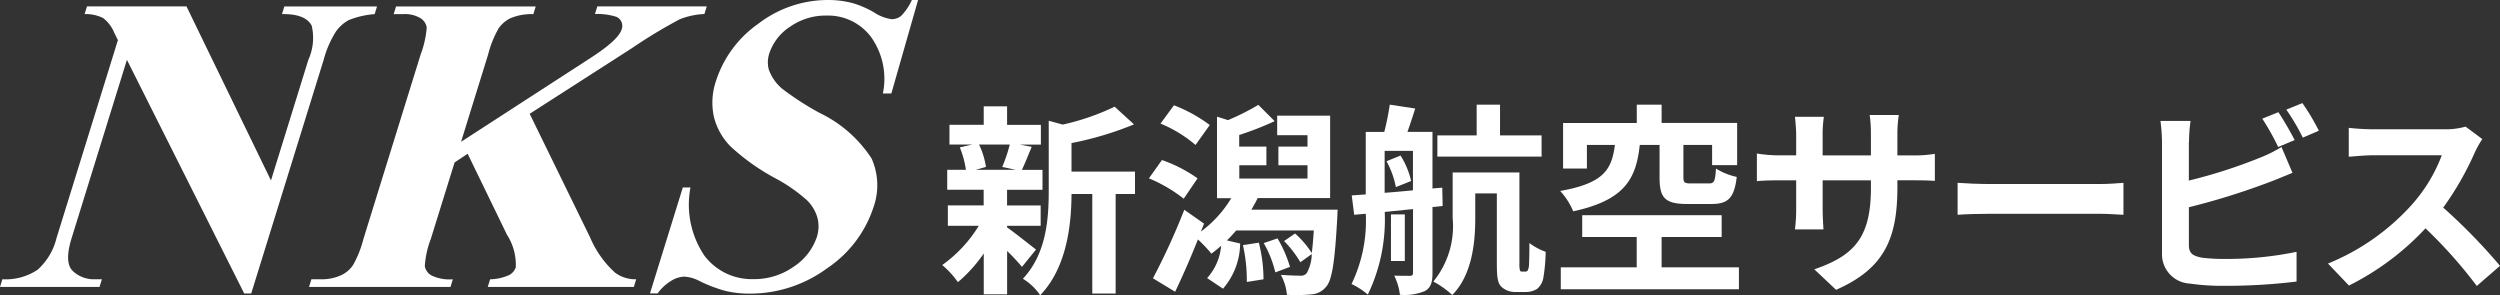
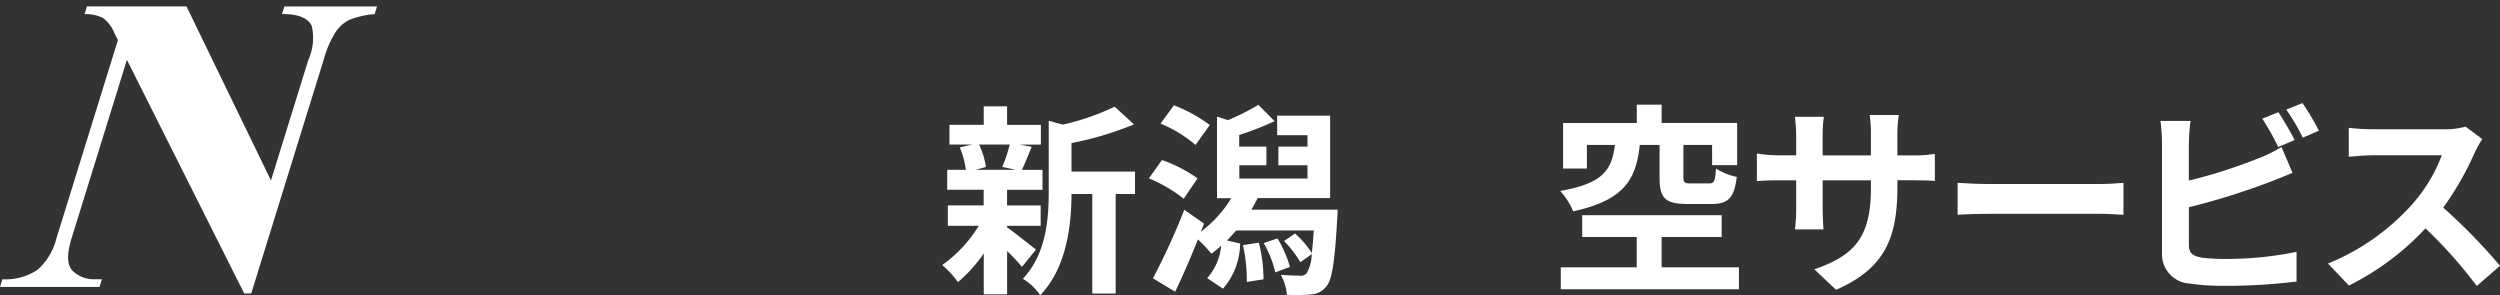
<svg xmlns="http://www.w3.org/2000/svg" width="160.53" height="18.955" viewBox="0 0 160.53 18.955">
  <rect x="0" y="0" width="160.53" height="18.955" fill="#333333" stroke="none" />
  <path d="M11.975,2.425,17.4,13.6l2.4-7.745a3.414,3.414,0,0,0,.215-2.192q-.4-.77-1.908-.744l.152-.491H24.21l-.152.491a5.644,5.644,0,0,0-1.652.379,2.394,2.394,0,0,0-.846.757,6.574,6.574,0,0,0-.777,1.8l-4.651,15H15.68l-7.53-15L4.6,17.3q-.482,1.554.06,2.1a1.964,1.964,0,0,0,1.458.545h.425l-.152.492H0l.152-.492a3.693,3.693,0,0,0,2.262-.611A4,4,0,0,0,3.629,17.3L7.571,4.59l-.237-.478a2.228,2.228,0,0,0-.717-.943,2.515,2.515,0,0,0-1.184-.252l.152-.491Z" transform="translate(0 -2.013)" fill="#fff" />
-   <path d="M131.048,9.32l3.877,7.931a6.463,6.463,0,0,0,1.607,2.272,2.21,2.21,0,0,0,1.356.425l-.152.491h-9.379l.153-.491a3.125,3.125,0,0,0,1.236-.279.9.9,0,0,0,.411-.491,3.583,3.583,0,0,0-.571-2.1l-2.521-5.194-.837.558L124.7,17.357a5.834,5.834,0,0,0-.385,1.754.866.866,0,0,0,.428.591,2.693,2.693,0,0,0,1.372.246l-.152.491H116.88l.152-.491h.6a3.017,3.017,0,0,0,1.348-.279,1.894,1.894,0,0,0,.729-.638,6.8,6.8,0,0,0,.665-1.674l3.675-11.849a6.233,6.233,0,0,0,.389-1.727.865.865,0,0,0-.4-.6,1.951,1.951,0,0,0-1.122-.259h-.6l.152-.491h8.967l-.152.491a3.478,3.478,0,0,0-1.477.266,2,2,0,0,0-.738.624,6.563,6.563,0,0,0-.687,1.7l-1.738,5.606L135,5.707q1.745-1.129,1.955-1.807a.636.636,0,0,0-.324-.8,4,4,0,0,0-1.39-.186l.152-.491h7.027l-.152.491a4.824,4.824,0,0,0-1.586.339,32.455,32.455,0,0,0-3.048,1.84Z" transform="translate(-97.037 -2.014)" fill="#fff" />
-   <path d="M263.069,0l-1.716,6h-.545a4.622,4.622,0,0,0-.766-3.633A3.435,3.435,0,0,0,257.207,1a3.975,3.975,0,0,0-2.37.724,3.265,3.265,0,0,0-1.308,1.667,1.834,1.834,0,0,0-.05,1.063,2.887,2.887,0,0,0,.852,1.235,18.469,18.469,0,0,0,2.4,1.554,8.227,8.227,0,0,1,3.354,2.936,4.224,4.224,0,0,1,.109,3.162,7.532,7.532,0,0,1-2.965,3.885,8.339,8.339,0,0,1-4.974,1.627,6.528,6.528,0,0,1-1.554-.173,9.053,9.053,0,0,1-1.7-.651,2.309,2.309,0,0,0-.967-.266,1.709,1.709,0,0,0-.813.266,2.917,2.917,0,0,0-.876.81h-.492l2.109-6.8h.492a5.859,5.859,0,0,0,.894,4.377,3.807,3.807,0,0,0,3.126,1.508,4.4,4.4,0,0,0,2.623-.81,3.681,3.681,0,0,0,1.468-1.886,2.23,2.23,0,0,0,.044-1.235,2.544,2.544,0,0,0-.677-1.136,10.216,10.216,0,0,0-2.01-1.4,13.822,13.822,0,0,1-2.9-2.059,4.116,4.116,0,0,1-1.065-1.9,4.321,4.321,0,0,1,.139-2.311,7.164,7.164,0,0,1,2.718-3.666A7.343,7.343,0,0,1,257.277,0a6.037,6.037,0,0,1,1.634.213A6.153,6.153,0,0,1,260.249.8a2.7,2.7,0,0,0,1.121.432.948.948,0,0,0,.611-.213A3.571,3.571,0,0,0,262.67,0Z" transform="translate(-204.117)" fill="#fff" />
  <path d="M360.517,47.974c.471.327,1.556,1.19,1.856,1.425l-.9,1.111a12.244,12.244,0,0,0-.954-1.02v2.784h-1.5V49.648a9.227,9.227,0,0,1-1.66,1.843,5.743,5.743,0,0,0-1.007-1.1A8.578,8.578,0,0,0,358.7,47.87h-1.987V46.563h2.3V45.556h-2.34V44.275h1.2a6.062,6.062,0,0,0-.392-1.438l.8-.183h-1.464V41.387h2.2V40.2h1.5v1.19h2.17v1.268H361.34l.758.144c-.235.562-.444,1.085-.627,1.477h1.32v1.281h-2.275v1.007h2.157V47.87h-2.157Zm-1.8-5.32a5.155,5.155,0,0,1,.444,1.438l-.654.183h2.562l-.863-.183a9.748,9.748,0,0,0,.483-1.438Zm10.013,3.176h-1.242v6.392h-1.5V45.831h-1.333c-.013,1.948-.288,4.706-2.013,6.5a3.581,3.581,0,0,0-1.111-1.059c1.5-1.595,1.66-3.817,1.66-5.621V41.125l.9.248a15.387,15.387,0,0,0,3.333-1.15l1.242,1.137a21.167,21.167,0,0,1-4.013,1.2v1.83h4.078Z" transform="translate(-295.85 -33.373)" fill="#fff" />
  <path d="M436.791,45.684a9.5,9.5,0,0,0-2.235-1.307l.837-1.176a9.135,9.135,0,0,1,2.287,1.176Zm9.882.706s-.013.392-.026.575c-.157,2.836-.34,3.974-.719,4.379a1.312,1.312,0,0,1-.954.484,9.647,9.647,0,0,1-1.556.026,3.241,3.241,0,0,0-.392-1.281c.523.039.993.052,1.216.052a.487.487,0,0,0,.444-.157,2.59,2.59,0,0,0,.327-1.229l-.732.523a7.024,7.024,0,0,0-1.046-1.36l.706-.484a6.035,6.035,0,0,1,1.072,1.255c.052-.379.091-.863.131-1.451h-4.98c-.2.222-.392.444-.6.64l.85.2a4.5,4.5,0,0,1-1.1,2.9l-1.02-.68a3.548,3.548,0,0,0,.9-2.078,7.182,7.182,0,0,1-.627.51,8.872,8.872,0,0,0-.863-.915c-.458,1.15-.968,2.327-1.464,3.359l-1.425-.863a43.063,43.063,0,0,0,2.013-4.4l1.268.889-.2.51a7.447,7.447,0,0,0,1.948-2.144h-.915V40.416l.706.222a15,15,0,0,0,1.948-.98l1.046,1.046a19.892,19.892,0,0,1-2.275.889v.745H442.1v1.2H440.36v.85h4.379v-.85H442.87v-1.2h1.869v-.732h-1.947V40.351h3.4v5.294h-4.653c-.118.248-.261.5-.405.745Zm-9.124-4.157a8.351,8.351,0,0,0-2.248-1.372l.863-1.176a9.581,9.581,0,0,1,2.3,1.268Zm4.065,6.274a9.608,9.608,0,0,1,.3,2.353l-1.072.17a10.268,10.268,0,0,0-.248-2.366Zm1.2-.275a8.029,8.029,0,0,1,.8,1.83l-.941.353a7.029,7.029,0,0,0-.745-1.882Z" transform="translate(-360.782 -32.925)" fill="#fff" />
-   <path d="M516.373,46.156v4.235c0,.588-.1.928-.47,1.15a3.361,3.361,0,0,1-1.621.248,3.8,3.8,0,0,0-.366-1.229c.431.013.863.013,1.007.013s.2-.052.2-.209V46.287l-1.817.183a11.09,11.09,0,0,1-1.085,5.307,4.8,4.8,0,0,0-1.046-.68,9.316,9.316,0,0,0,.915-4.51l-.745.065-.157-1.242.9-.065V41.333h1.189a16.6,16.6,0,0,0,.353-1.752l1.634.248c-.17.536-.34,1.059-.5,1.5h1.608v3.634l.628-.052.026,1.176Zm-3.072-.915c.575-.039,1.19-.1,1.817-.157V42.548H513.3Zm1.02-2.392a5.192,5.192,0,0,1,.68,1.634l-.98.392a5.592,5.592,0,0,0-.6-1.66Zm.275,6.771h-.889V46.627h.889Zm7.725.68a.228.228,0,0,0,.157-.052.881.881,0,0,0,.092-.379c.013-.235.026-.758.026-1.4a4.012,4.012,0,0,0,1.046.562,11.589,11.589,0,0,1-.157,1.712,1.2,1.2,0,0,1-.392.667,1.377,1.377,0,0,1-.745.2h-.654a1.29,1.29,0,0,1-.889-.327c-.222-.222-.3-.523-.3-1.49V45.28h-1.386v1.608c0,1.568-.209,3.634-1.477,4.915a5.694,5.694,0,0,0-1.216-.863,5.61,5.61,0,0,0,1.242-4.078V43.934h4.287v5.817a1.6,1.6,0,0,0,.039.484c.026.052.065.065.131.065Zm1.059-7.385h-6.693v-1.36h2.523V39.581h1.5v1.974h2.667Z" transform="translate(-424.39 -32.861)" fill="#fff" />
  <path d="M595.222,42.169c-.235,2.17-.954,3.542-4.274,4.261a4.438,4.438,0,0,0-.837-1.307c2.85-.5,3.307-1.412,3.516-2.954h-1.8v1.516h-1.529V40.757h4.732V39.581h1.595v1.176h4.85v2.706h-1.608V42.169h-1.843v2.065c0,.353.078.405.484.405h1.163c.327,0,.392-.131.444-.954a4.2,4.2,0,0,0,1.333.536c-.157,1.372-.575,1.738-1.621,1.738h-1.556c-1.464,0-1.778-.418-1.778-1.712V42.169Zm6.366,7.856v1.412H590.15V50.025h4.876V48.078h-3.5v-1.4h8.954v1.4h-3.856v1.948Z" transform="translate(-489.929 -32.861)" fill="#fff" />
  <path d="M669.617,54.736l-1.4-1.32c2.523-.876,3.634-2,3.634-5.216v-.5h-3.1v1.778c0,.575.039,1.111.052,1.372h-1.83a10.561,10.561,0,0,0,.078-1.372V47.7h-1.111c-.653,0-1.124.026-1.412.052V45.978a8.488,8.488,0,0,0,1.412.118h1.111V44.8c0-.379-.039-.784-.078-1.176h1.856a7.96,7.96,0,0,0-.079,1.176V46.1h3.1V44.724a8.591,8.591,0,0,0-.078-1.216h1.869a8.212,8.212,0,0,0-.091,1.216V46.1h.967A7.743,7.743,0,0,0,675.956,46v1.738c-.288-.026-.745-.039-1.438-.039h-.967v.431c0,3.242-.784,5.215-3.935,6.6" transform="translate(-551.715 -36.122)" fill="#fff" />
  <path d="M742.511,69.225h7.02c.614,0,1.189-.052,1.529-.078V71.2c-.314-.013-.98-.065-1.529-.065h-7.02c-.745,0-1.621.026-2.1.065V69.147c.471.039,1.425.078,2.1.078" transform="translate(-614.709 -57.408)" fill="#fff" />
  <path d="M818.945,41.475v2.47a32.96,32.96,0,0,0,4.523-1.451,8.463,8.463,0,0,0,1.425-.706l.706,1.66c-.51.209-1.1.458-1.529.614a45.125,45.125,0,0,1-5.124,1.595v2.418c0,.562.261.706.85.824a12.22,12.22,0,0,0,1.516.078,22.155,22.155,0,0,0,4.549-.457v1.908a37.142,37.142,0,0,1-4.653.275,14.55,14.55,0,0,1-2.2-.144A1.886,1.886,0,0,1,817.22,48.6V41.475a10.849,10.849,0,0,0-.1-1.36h1.935a9.819,9.819,0,0,0-.1,1.36m6.784-.131-1.059.444a15.646,15.646,0,0,0-1.02-1.817l1.033-.418c.327.484.8,1.307,1.046,1.791m1.556-.6-1.033.444a13.881,13.881,0,0,0-1.059-1.8l1.033-.418a14.452,14.452,0,0,1,1.059,1.778" transform="translate(-678.394 -32.35)" fill="#fff" />
  <path d="M889.968,49.5a19.228,19.228,0,0,1-2.052,3.595,36.765,36.765,0,0,1,3.647,3.738l-1.49,1.294a29.812,29.812,0,0,0-3.294-3.7,17.213,17.213,0,0,1-4.915,3.673l-1.346-1.412a14.654,14.654,0,0,0,5.359-3.752,10.127,10.127,0,0,0,1.948-3.2h-4.431c-.549,0-1.268.078-1.542.092V47.974a14.6,14.6,0,0,0,1.542.092h4.614a4.683,4.683,0,0,0,1.346-.17l1.072.8a6.176,6.176,0,0,0-.458.81" transform="translate(-731.033 -39.765)" fill="#fff" />
</svg>